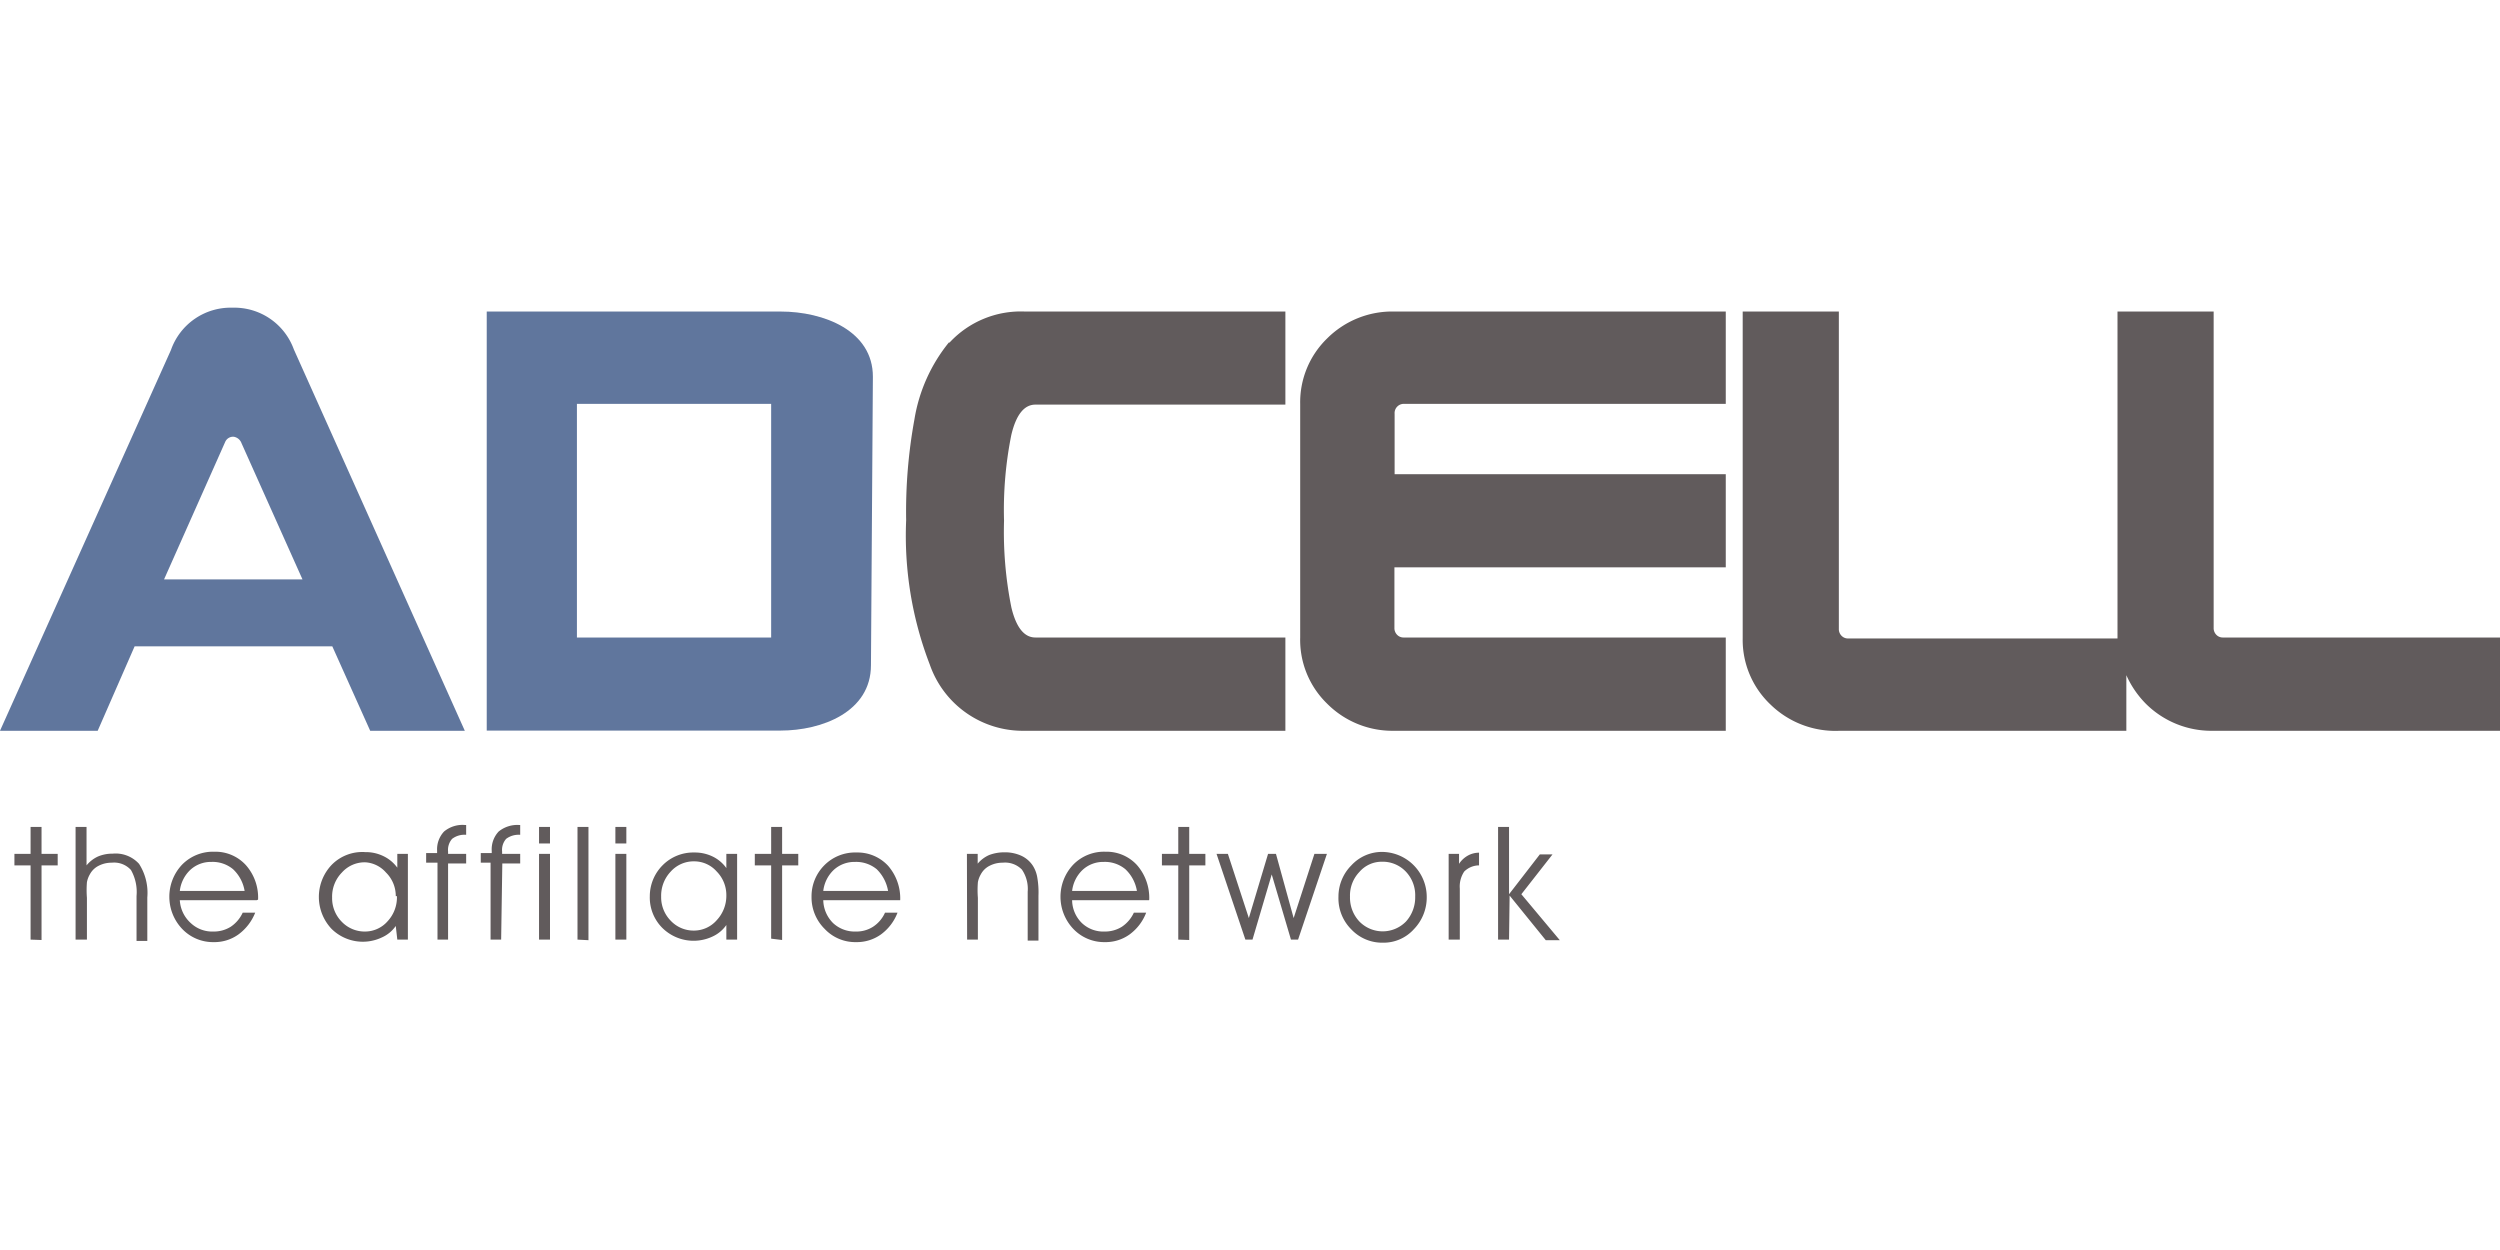
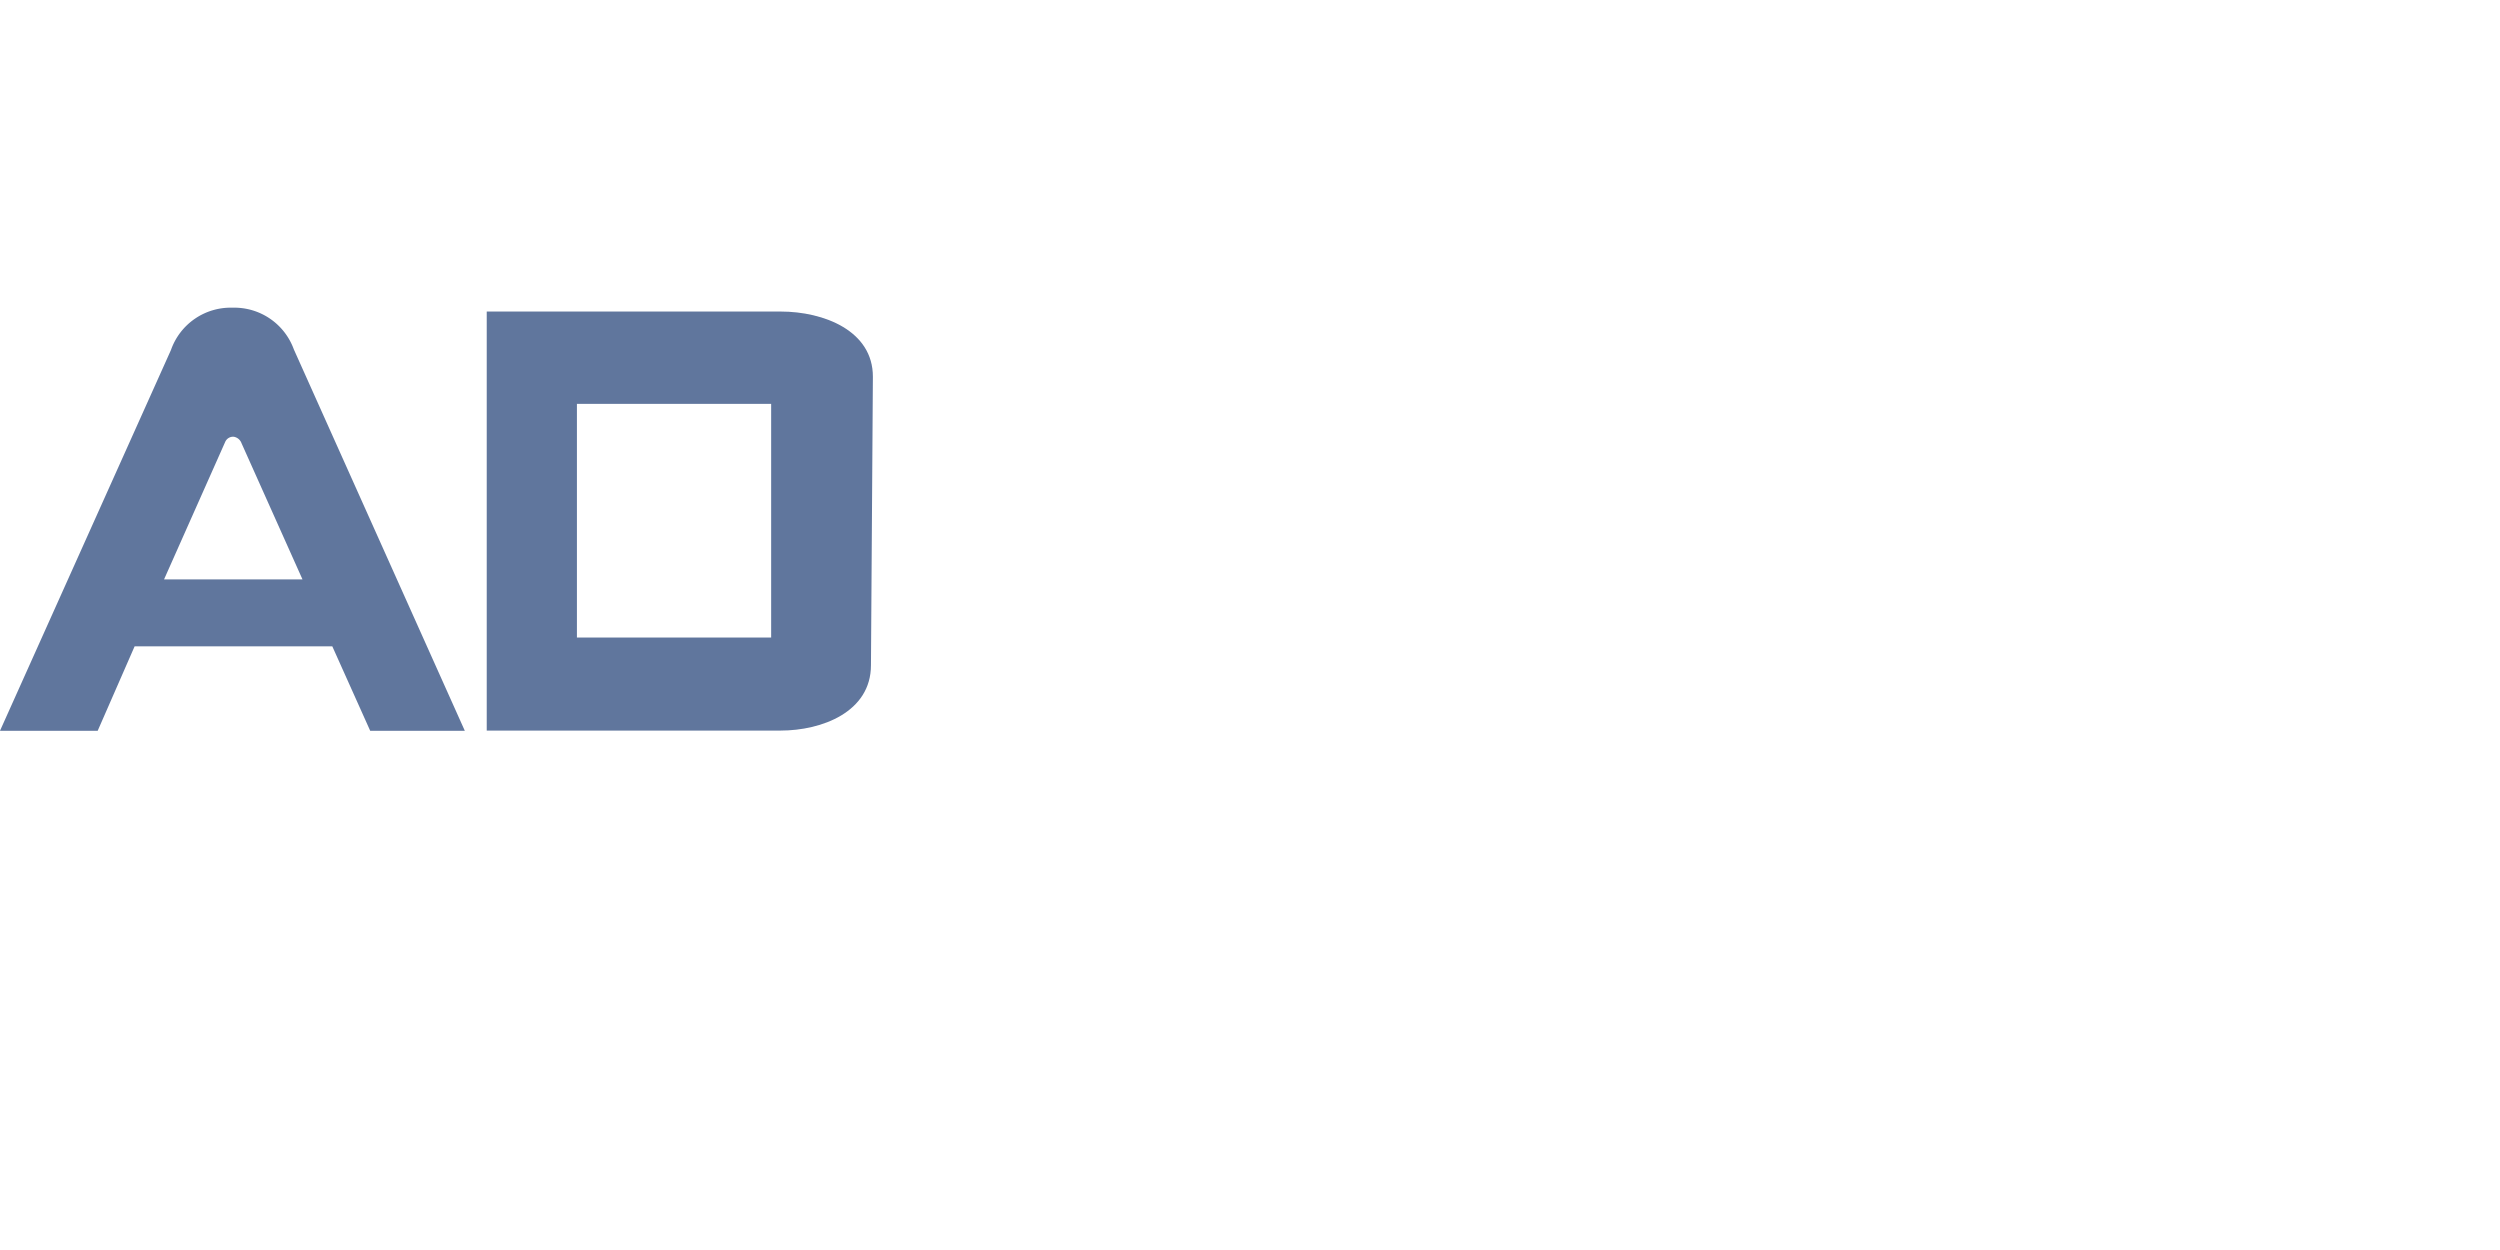
<svg xmlns="http://www.w3.org/2000/svg" viewBox="0 0 130 65">
  <defs>
    <style>.cls-1{fill:none;}.cls-2{fill:#60769d;}.cls-2,.cls-3{fill-rule:evenodd;}.cls-3{fill:#615b5c;}</style>
  </defs>
  <g id="Ebene_2" data-name="Ebene 2">
    <rect class="cls-1" width="130" height="65" />
  </g>
  <g id="Ebene_6" data-name="Ebene 6">
    <path class="cls-2" d="M45.29,34.59c0,2.43-2.55,3.4-4.7,3.4H25.31V16.2H40.59c2.25,0,4.81,1,4.8,3.4ZM40.1,21H30V33.15H40.1Z" />
    <path class="cls-2" d="M12.56,23.05a.52.52,0,0,0-.41-.34.45.45,0,0,0-.44.27L8.53,30.13h7.2Zm4.72,10.56H7L5.08,38H0l8.89-19.8A3.29,3.29,0,0,1,12.1,16a3.29,3.29,0,0,1,3.18,2.17L24.17,38H19.25Z" />
-     <path class="cls-3" d="M115.6,33.15a.46.46,0,0,1-.35-.14.49.49,0,0,1-.14-.36V16.2h-5v17h-14a.46.46,0,0,1-.35-.14.49.49,0,0,1-.14-.36V16.2h-5v17a4.63,4.63,0,0,0,1.44,3.43A4.83,4.83,0,0,0,95.68,38h14.89V35.11a5,5,0,0,0,1,1.47A4.83,4.83,0,0,0,115.11,38H130V33.15ZM69,17.61A4.62,4.62,0,0,0,67.61,21V33.15A4.62,4.62,0,0,0,69,36.58,4.79,4.79,0,0,0,72.52,38H89.74V33.15H73a.46.46,0,0,1-.35-.14.49.49,0,0,1-.14-.36V29.5H89.74V24.66H72.52V21.52A.48.48,0,0,1,73,21H89.74V16.2H72.52A4.79,4.79,0,0,0,69,17.61Zm-19.66.2a8.52,8.52,0,0,0-1.79,4,26.64,26.64,0,0,0-.43,5.24,18.66,18.66,0,0,0,1.23,7.51A5.12,5.12,0,0,0,53.3,38H66.84V33.15h-13c-.58,0-1-.52-1.25-1.57a19.94,19.94,0,0,1-.38-4.5,19.76,19.76,0,0,1,.38-4.47c.25-1.05.67-1.57,1.25-1.57h13V16.2H53.3A5.05,5.05,0,0,0,49.38,17.81Z" />
-     <path class="cls-3" d="M78.47,48.86H77.9V43h.57v3.5l1.6-2.07h.66l-1.62,2.07,2,2.39h-.73l-1.88-2.32Zm-2.56,0h-.58V44.4h.54v.52a1.32,1.32,0,0,1,.46-.43,1.19,1.19,0,0,1,.58-.15V45a1.1,1.1,0,0,0-.77.32,1.4,1.4,0,0,0-.23.89ZM69.6,46.63A2.3,2.3,0,0,1,70.27,45a2.16,2.16,0,0,1,1.59-.7,2.34,2.34,0,0,1,2.33,2.32,2.37,2.37,0,0,1-.67,1.7,2.12,2.12,0,0,1-1.61.7,2.2,2.2,0,0,1-1.64-.69A2.28,2.28,0,0,1,69.6,46.63Zm.6,0a1.81,1.81,0,0,0,.49,1.29,1.69,1.69,0,0,0,2.42,0,1.87,1.87,0,0,0,.48-1.3,1.78,1.78,0,0,0-.49-1.3,1.66,1.66,0,0,0-1.25-.51,1.53,1.53,0,0,0-1.16.53A1.77,1.77,0,0,0,70.2,46.63Zm-2.93,1.11,1.08-3.34H69l-1.5,4.46h-.37l-1-3.39-1,3.39h-.37l-1.5-4.46h.59l1.09,3.34,1-3.34h.41Zm-6,1.12V45h-.85V44.4h.85V43h.57V44.4h.84V45h-.84v3.88Zm-2.15-2.53a2,2,0,0,0-.6-1.13,1.66,1.66,0,0,0-1.13-.38,1.57,1.57,0,0,0-1.09.41,1.79,1.79,0,0,0-.55,1.1Zm.63.48h-4A1.69,1.69,0,0,0,56.26,48a1.62,1.62,0,0,0,1.18.44,1.65,1.65,0,0,0,.9-.25,1.77,1.77,0,0,0,.62-.73h.64a2.5,2.5,0,0,1-.86,1.13,2.13,2.13,0,0,1-1.29.4,2.21,2.21,0,0,1-1.64-.69,2.43,2.43,0,0,1,0-3.34,2.23,2.23,0,0,1,1.68-.67,2.14,2.14,0,0,1,1.63.69,2.59,2.59,0,0,1,.64,1.8ZM50.28,44.4h.56v.51a1.64,1.64,0,0,1,.6-.45,2.24,2.24,0,0,1,.8-.14,2.05,2.05,0,0,1,.87.18,1.44,1.44,0,0,1,.6.52,1.64,1.64,0,0,1,.22.56,4.52,4.52,0,0,1,.07,1v2.33h-.56V46.37a1.78,1.78,0,0,0-.3-1.15,1.22,1.22,0,0,0-1-.36,1.45,1.45,0,0,0-.68.16,1.05,1.05,0,0,0-.46.45,1.25,1.25,0,0,0-.15.41,5.16,5.16,0,0,0,0,.81v2.17h-.56Zm-4.1,1.93a2.07,2.07,0,0,0-.59-1.13,1.68,1.68,0,0,0-1.13-.38,1.59,1.59,0,0,0-1.1.41,1.79,1.79,0,0,0-.55,1.1Zm.63.48h-4A1.73,1.73,0,0,0,43.32,48a1.65,1.65,0,0,0,1.18.44,1.6,1.6,0,0,0,.9-.25,1.7,1.7,0,0,0,.62-.73h.65a2.5,2.5,0,0,1-.86,1.13,2.15,2.15,0,0,1-1.29.4,2.18,2.18,0,0,1-1.64-.69,2.3,2.3,0,0,1-.68-1.66A2.28,2.28,0,0,1,42.86,45a2.25,2.25,0,0,1,1.68-.67,2.16,2.16,0,0,1,1.64.69,2.58,2.58,0,0,1,.63,1.8Zm-6.71,2V45h-.85V44.4h.85V43h.57V44.4h.84V45h-.84v3.88Zm-2.33-.71a1.76,1.76,0,0,1-.72.6,2.31,2.31,0,0,1-2.61-.45,2.23,2.23,0,0,1-.65-1.65A2.28,2.28,0,0,1,34.45,45a2.25,2.25,0,0,1,1.67-.67,2.12,2.12,0,0,1,.94.21,1.87,1.87,0,0,1,.71.6V44.4h.56v4.46h-.56Zm0-1.55a1.74,1.74,0,0,0-.5-1.23,1.56,1.56,0,0,0-1.17-.53,1.6,1.6,0,0,0-1.22.53,1.82,1.82,0,0,0-.5,1.3,1.74,1.74,0,0,0,.5,1.26,1.63,1.63,0,0,0,1.21.51,1.57,1.57,0,0,0,1.18-.54A1.85,1.85,0,0,0,37.77,46.6ZM32,48.86V44.4h.57v4.46Zm.57-5H32V43h.57Zm-2.54,5V43h.57v5.89Zm-2,0V44.4h.57v4.46Zm.57-5h-.57V43h.57Zm-2.54,5h-.55v-4H25v-.5h.57v-.12a1.35,1.35,0,0,1,.36-1A1.53,1.53,0,0,1,27,42.9h.05v.51a1.08,1.08,0,0,0-.73.21.87.87,0,0,0-.21.66v.12h.94v.5h-.93Zm-2.76,0h-.55v-4h-.59v-.5h.57v-.12a1.35,1.35,0,0,1,.36-1,1.5,1.5,0,0,1,1.09-.34h.06v.51a1.06,1.06,0,0,0-.73.21.87.87,0,0,0-.21.66v.12h.94v.5h-.94Zm-2.72-.71a1.73,1.73,0,0,1-.73.6,2.31,2.31,0,0,1-2.61-.45,2.42,2.42,0,0,1,0-3.32A2.23,2.23,0,0,1,19,44.31a2.09,2.09,0,0,1,.94.21,1.9,1.9,0,0,1,.72.6V44.4h.55v4.46h-.55Zm0-1.55a1.71,1.71,0,0,0-.51-1.23A1.55,1.55,0,0,0,19,44.84a1.59,1.59,0,0,0-1.22.53,1.79,1.79,0,0,0-.51,1.3,1.74,1.74,0,0,0,.5,1.26,1.65,1.65,0,0,0,1.21.51,1.56,1.56,0,0,0,1.18-.54A1.82,1.82,0,0,0,20.64,46.6Zm-7.86-.27a2,2,0,0,0-.6-1.13,1.66,1.66,0,0,0-1.13-.38,1.57,1.57,0,0,0-1.09.41,1.79,1.79,0,0,0-.55,1.1Zm.63.48h-4A1.73,1.73,0,0,0,9.92,48a1.63,1.63,0,0,0,1.18.44,1.65,1.65,0,0,0,.9-.25,1.77,1.77,0,0,0,.62-.73h.65a2.58,2.58,0,0,1-.87,1.13,2.13,2.13,0,0,1-1.29.4,2.21,2.21,0,0,1-1.64-.69,2.43,2.43,0,0,1,0-3.34,2.25,2.25,0,0,1,1.68-.67,2.14,2.14,0,0,1,1.63.69,2.54,2.54,0,0,1,.64,1.8ZM3.93,43H4.5v2a1.66,1.66,0,0,1,.59-.46,1.92,1.92,0,0,1,.77-.15,1.64,1.64,0,0,1,1.37.53,2.79,2.79,0,0,1,.43,1.75v2.26H7.1V46.59a2.32,2.32,0,0,0-.29-1.35,1.18,1.18,0,0,0-1-.38,1.45,1.45,0,0,0-.68.16,1.05,1.05,0,0,0-.46.45,1.25,1.25,0,0,0-.15.41,5.16,5.16,0,0,0,0,.81v2.17H3.93ZM1.59,48.86V45H.75V44.4h.84V43h.57V44.4H3V45H2.16v3.88Z" />
  </g>
</svg>